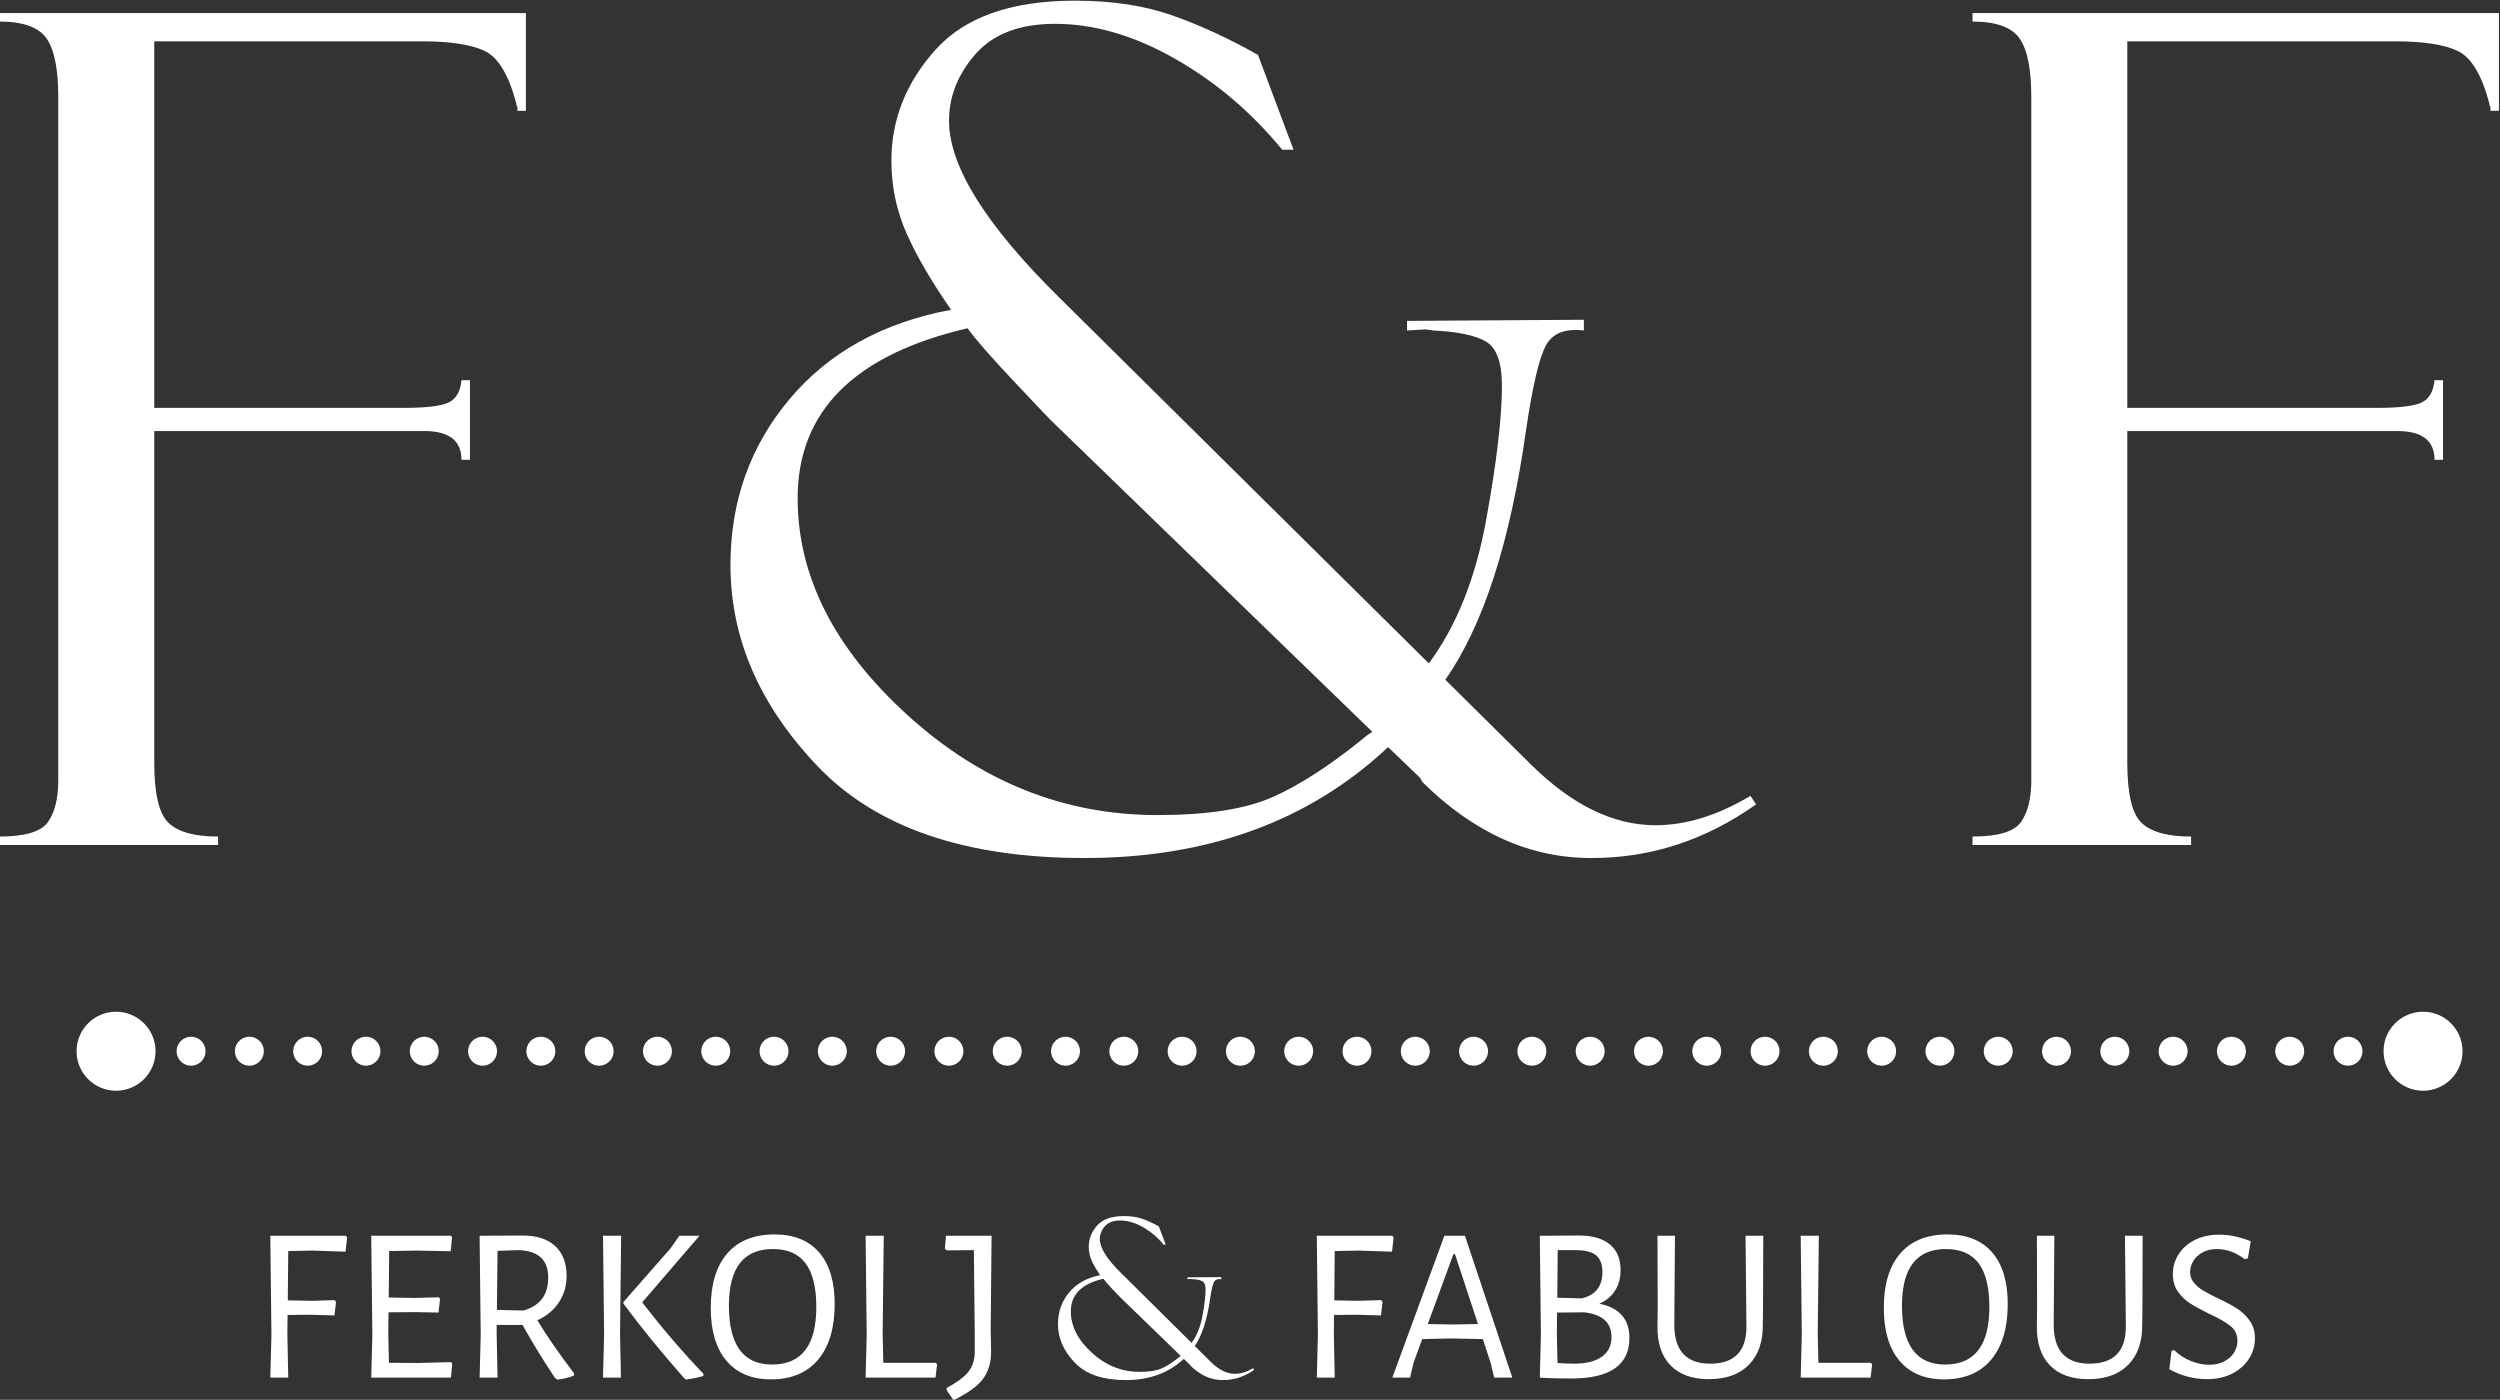
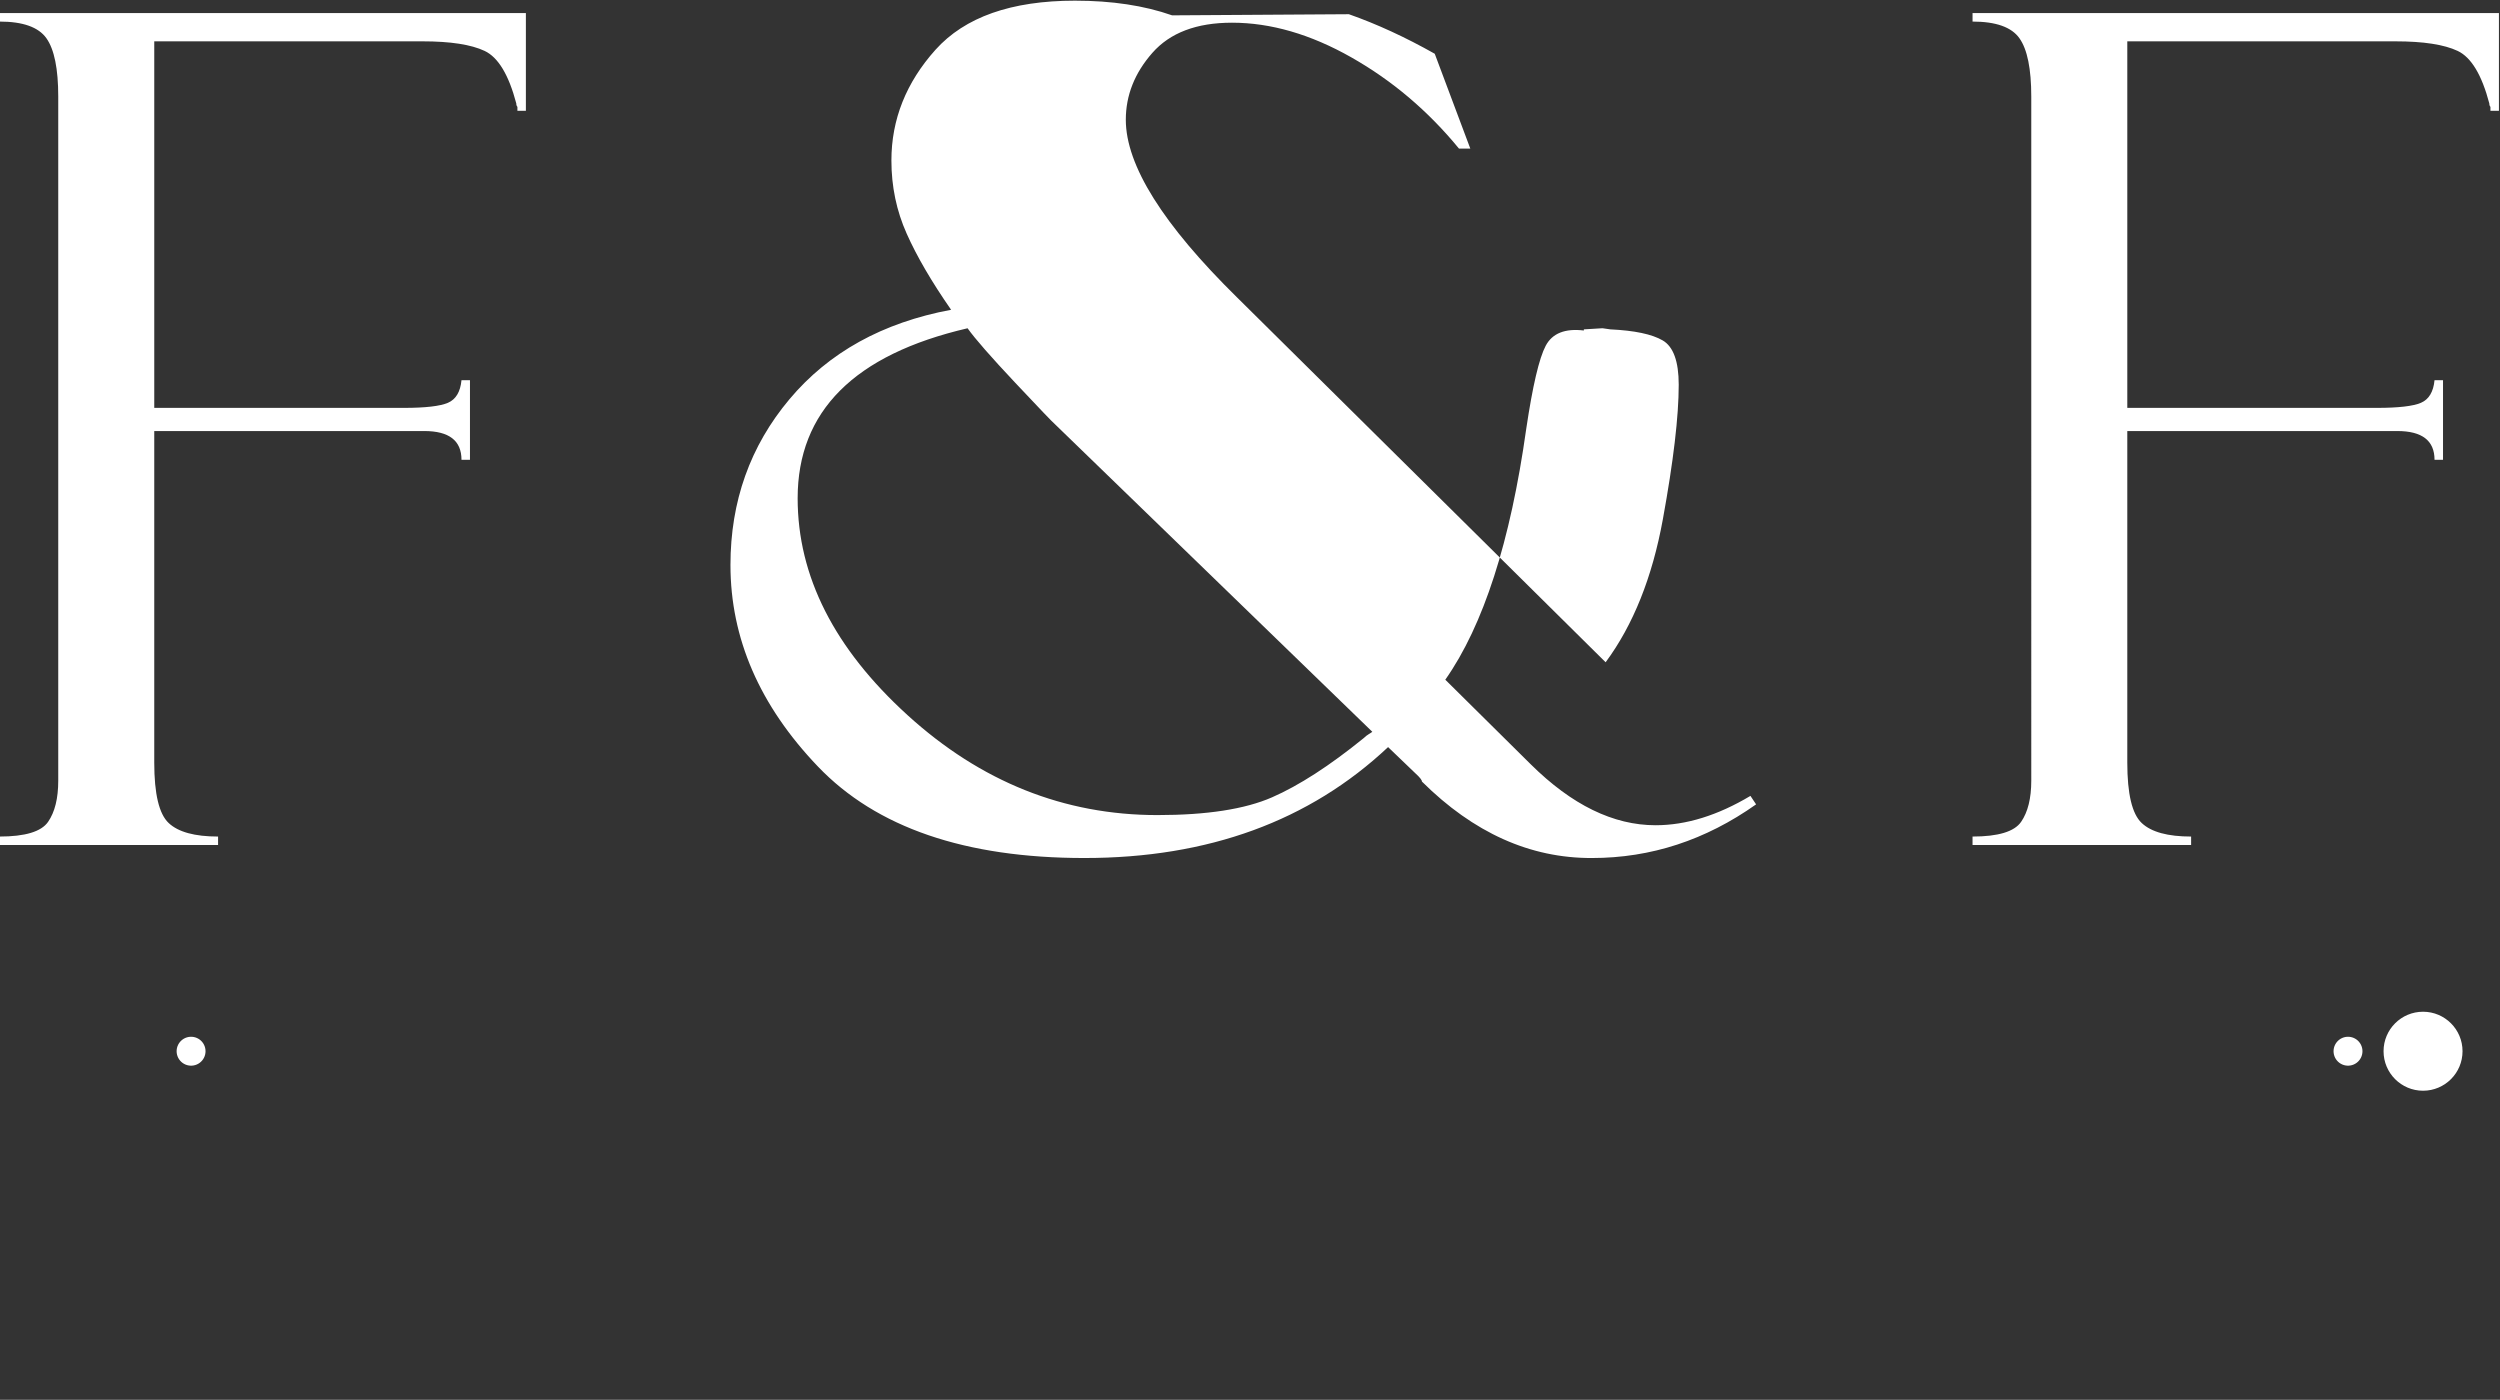
<svg xmlns="http://www.w3.org/2000/svg" xmlns:ns1="http://sodipodi.sourceforge.net/DTD/sodipodi-0.dtd" xmlns:ns2="http://www.inkscape.org/namespaces/inkscape" version="1.1" id="svg2" ns1:docname="F&amp;F beauty station logo.eps" viewBox="93.72 177.63 135.54 75.89">
  <rect x="93.72" y="177.63" width="135.54" height="75.89" fill="#333333" stroke="none" />
  <defs id="defs6" />
  <ns1:namedview id="namedview4" pagecolor="#ffffff" bordercolor="#000000" borderopacity="0.25" ns2:showpageshadow="2" ns2:pageopacity="0.0" ns2:pagecheckerboard="0" ns2:deskcolor="#d1d1d1" />
  <g id="g8" ns2:groupmode="layer" ns2:label="ink_ext_XXXXXX" transform="matrix(1.333,0,0,-1.333,0,321.253)">
    <g id="g10" transform="scale(0.1)">
      <path d="m 1704.64,649.891 c 0,-8.879 -7.19,-16.071 -16.06,-16.071 -8.87,0 -16.06,7.192 -16.06,16.071 0,8.871 7.19,16.058 16.06,16.058 8.87,0 16.06,-7.187 16.06,-16.058" style="fill:#ffffff;fill-opacity:1;fill-rule:nonzero;stroke:none" id="path18" />
-       <path d="m 766.34,649.891 c 0,-8.879 -7.195,-16.071 -16.067,-16.071 -8.867,0 -16.062,7.192 -16.062,16.071 0,8.871 7.195,16.058 16.062,16.058 8.872,0 16.067,-7.187 16.067,-16.058" style="fill:#ffffff;fill-opacity:1;fill-rule:nonzero;stroke:none" id="path20" />
-       <path d="m 804.5,649.891 h 841.71" style="fill:none;stroke:#ffffff;stroke-width:11.761;stroke-linecap:round;stroke-linejoin:round;stroke-miterlimit:4;stroke-dasharray:0, 23.71;stroke-dashoffset:0;stroke-opacity:1" id="path22" />
      <path d="m 780.789,649.891 v 0 m 877.271,0 v 0" style="fill:none;stroke:#ffffff;stroke-width:11.761;stroke-linecap:round;stroke-linejoin:round;stroke-miterlimit:4;stroke-dasharray:none;stroke-opacity:1" id="path24" />
-       <path d="m 721.941,1061.9 c 3.215,-4.51 4.825,-12.43 4.825,-23.76 V 759.93 c 0,-7.192 -1.379,-12.782 -4.137,-16.758 -2.754,-3.981 -9.344,-5.973 -19.754,-5.973 v -3.437 h 88.898 v 3.437 c -9.496,0 -16.195,1.832 -20.101,5.512 -3.902,3.66 -5.856,11.848 -5.856,24.539 v 134.879 h 109.829 c 10.085,0 15.132,-3.899 15.132,-11.707 h 3.446 v 32.387 h -3.446 c -0.457,-4.75 -2.297,-7.809 -5.504,-9.188 -3.21,-1.379 -9.171,-2.07 -17.882,-2.07 H 765.816 V 1060.63 H 874.93 c 11.332,0 19.754,-1.3 25.265,-3.9 5.516,-2.61 9.801,-9.73 12.868,-21.36 0,-0.62 0.148,-1.08 0.457,-1.38 v -1.61 h 3.445 v 39.74 h -214.09 v -3.45 c 9.492,0 15.852,-2.25 19.066,-6.77 z m 457.859,9.3 c -11.33,3.98 -24.5,5.97 -39.51,5.97 -25.88,0 -44.79,-6.66 -56.74,-19.98 -11.94,-13.33 -17.92,-28.34 -17.92,-45.03 0,-10.56 2.07,-20.48 6.21,-29.738 4.13,-9.274 10.15,-19.59 18.07,-30.973 -27.85,-5.199 -49.77,-17.34 -65.76,-36.398 -15.99,-19.059 -23.98,-41.531 -23.98,-67.403 0,-29.847 11.86,-57.179 35.58,-81.976 23.73,-24.801 59.85,-37.203 108.37,-37.203 50.35,0 91.53,15.043 123.52,45.113 l 11.25,-10.801 c 1.68,-1.531 2.52,-2.609 2.52,-3.222 20.97,-20.84 44.03,-31.2 69.18,-31.09 23.93,0 46.18,7.273 66.73,21.82 l -2.3,3.453 c -13.32,-7.961 -26.19,-11.941 -38.59,-11.941 -17.16,0 -34.08,8.258 -50.77,24.789 l -34.75,34.402 c 15.5,22.059 26.47,56.078 32.92,102.039 2.6,17.469 5.24,28.731 7.92,33.789 2.68,5.051 7.85,7.121 15.51,6.2 v 4.371 l -71.9,-0.461 v -3.91 l 7.58,0.46 3.22,-0.46 c 9.8,-0.461 16.88,-1.95 21.25,-4.481 4.36,-2.527 6.54,-8.547 6.54,-18.047 0,-12.871 -2.15,-31.113 -6.45,-54.711 -4.3,-23.601 -12.06,-42.992 -23.28,-58.16 l -149.84,148.328 c -30.21,29.692 -45.31,53.801 -45.31,72.321 0,9.95 3.59,19.01 10.79,27.2 7.2,8.19 17.99,12.28 32.39,12.28 15.77,0 31.97,-4.7 48.58,-14.12 16.62,-9.42 31.21,-21.79 43.76,-37.1 h 4.6 l -14.47,38.59 c -11.95,6.74 -23.59,12.1 -34.92,16.08 z m 80.05,-292.309 c -0.77,-0.461 -1.45,-0.993 -2.06,-1.602 -13.91,-11.289 -26.37,-19.34 -37.37,-24.148 -11,-4.809 -26.53,-7.211 -46.59,-7.211 -37.98,0 -71.87,13.55 -101.65,40.66 -29.79,27.101 -44.68,56.5 -44.68,88.199 0,35.383 23.04,58.422 69.11,69.141 3.06,-4.289 9.53,-11.68 19.4,-22.18 9.87,-10.5 15.27,-16.129 16.19,-16.891 l 129.03,-125.05 c -0.16,-0.161 -0.62,-0.457 -1.38,-0.918 z m 264.56,283.009 c 3.22,-4.51 4.83,-12.43 4.83,-23.76 V 759.93 c 0,-7.192 -1.38,-12.782 -4.14,-16.758 -2.75,-3.981 -9.34,-5.973 -19.75,-5.973 v -3.437 h 88.9 v 3.437 c -9.5,0 -16.2,1.832 -20.1,5.512 -3.91,3.66 -5.86,11.848 -5.86,24.539 v 134.879 h 109.83 c 10.08,0 15.13,-3.899 15.13,-11.707 h 3.45 v 32.387 h -3.45 c -0.46,-4.75 -2.3,-7.809 -5.51,-9.188 -3.2,-1.379 -9.17,-2.07 -17.88,-2.07 h -101.57 v 149.079 h 109.11 c 11.33,0 19.76,-1.3 25.27,-3.9 5.51,-2.61 9.8,-9.73 12.86,-21.36 0,-0.62 0.15,-1.08 0.46,-1.38 v -1.61 h 3.45 v 39.74 h -214.09 v -3.45 c 9.49,0 15.85,-2.25 19.06,-6.77" style="fill:#ffffff;fill-opacity:1;fill-rule:nonzero;stroke:none" id="path28" />
-       <path d="m 820.309,568.621 10.082,0.18 13.23,-0.449 0.629,5.757 -0.539,0.723 H 813.02 l 0.449,-40.32 -0.449,-17.371 h 7.289 l -0.36,18 0.09,7.468 9.09,0.09 9.992,-0.269 0.629,5.492 -0.539,0.719 -9.359,-0.27 -9.723,0.18 z m 66.699,-45.902 -0.449,0.722 -13.86,-0.359 -11.429,0.09 -0.274,11.969 0.094,8.55 10.258,0.09 10.082,-0.179 0.629,5.578 -0.539,0.629 -9.543,-0.27 -10.797,0.18 0.179,18.902 11.43,0.18 13.59,-0.27 0.539,5.578 -0.359,0.723 h -32.493 l 0.454,-40.32 -0.454,-17.371 h 32.403 z m 34.629,17.73 c 3.781,1.742 6.707,4.192 8.777,7.34 2.07,3.152 3.106,6.703 3.106,10.66 0,5.281 -1.547,9.34 -4.637,12.199 -3.09,2.844 -7.457,4.274 -13.094,4.274 l -17.641,-0.09 0.45,-40.32 -0.45,-17.371 h 7.29 l -0.36,18 v 3.418 h 10.531 c 3.899,-7.02 8.309,-14.219 13.231,-21.598 l 0.988,-0.629 c 2.281,0.238 4.5,0.777 6.66,1.617 l 0.09,0.903 c -6,7.859 -10.98,15.058 -14.941,21.597 z m -16.469,4.231 0.27,24.031 8.73,0.269 c 7.922,-0.3 11.879,-4.019 11.879,-11.16 0,-7.019 -3.359,-11.488 -10.078,-13.41 z m 50.094,-9.539 0.449,39.691 h -7.379 l 0.449,-40.32 -0.449,-17.371 h 7.289 z m 9,12.597 23.308,27.094 h -8.187 l -3.512,-5.043 -19.262,-21.957 v -0.543 c 6.84,-9.297 15.121,-19.469 24.84,-30.508 l 0.813,-0.449 c 2.699,0.418 4.976,0.898 6.84,1.438 l 0.089,0.902 c -8.402,8.758 -16.711,18.449 -24.929,29.066 z m 53.818,27.633 c -8.34,0 -14.75,-2.582 -19.217,-7.742 -4.468,-5.16 -6.703,-12.539 -6.703,-22.137 0,-9.301 2.129,-16.472 6.391,-21.512 4.259,-5.039 10.289,-7.558 18.089,-7.558 8.28,0 14.67,2.668 19.17,8.008 4.5,5.34 6.75,12.902 6.75,22.679 0,9.121 -2.12,16.11 -6.35,20.973 -4.23,4.859 -10.27,7.289 -18.13,7.289 z m -0.63,-5.941 c 5.94,0 10.36,-1.93 13.27,-5.801 2.91,-3.867 4.37,-9.797 4.37,-17.777 0,-15.602 -6,-23.403 -18,-23.403 -11.7,0 -17.551,7.981 -17.551,23.942 0,15.359 5.971,23.039 17.911,23.039 z m 66.76,-46.891 -0.54,0.633 h -21.33 l -0.27,11.969 0.45,39.691 h -7.38 l 0.45,-40.32 -0.45,-17.371 h 28.44 z m 21.8,13.68 0.36,38.613 h -18.54 l -0.45,-5.312 0.72,-0.629 11.07,0.089 0.36,-33.48 v -7.828 c 0,-3.301 -0.87,-6.031 -2.61,-8.192 -1.74,-2.16 -4.68,-4.351 -8.82,-6.57 v -0.898 l 2.79,-4.051 c 5.64,2.699 9.6,5.539 11.88,8.508 2.28,2.972 3.42,6.73 3.42,11.293 z m 61.73,45.48 c -2.16,0.762 -4.68,1.141 -7.55,1.141 -4.96,0 -8.57,-1.281 -10.86,-3.82 -2.28,-2.551 -3.43,-5.43 -3.43,-8.622 0,-2.019 0.4,-3.918 1.19,-5.687 0.79,-1.77 1.94,-3.75 3.46,-5.922 -5.33,-1 -9.52,-3.32 -12.58,-6.969 -3.06,-3.64 -4.59,-7.941 -4.59,-12.89 0,-5.711 2.27,-10.938 6.81,-15.68 4.53,-4.75 11.45,-7.121 20.73,-7.121 9.63,0 17.51,2.883 23.63,8.633 l 2.15,-2.071 c 0.32,-0.293 0.48,-0.5 0.48,-0.609 4.01,-3.992 8.43,-5.973 13.24,-5.953 4.58,0 8.83,1.391 12.76,4.172 l -0.44,0.66 c -2.55,-1.52 -5.01,-2.281 -7.38,-2.281 -3.28,0 -6.52,1.582 -9.71,4.742 L 1189,530 c 2.97,4.219 5.06,10.73 6.3,19.52 0.5,3.351 1,5.5 1.51,6.472 0.52,0.957 1.5,1.36 2.97,1.18 v 0.84 l -13.75,-0.09 v -0.75 l 1.45,0.09 0.61,-0.09 c 1.88,-0.082 3.23,-0.371 4.07,-0.852 0.83,-0.488 1.25,-1.64 1.25,-3.461 0,-2.461 -0.41,-5.949 -1.24,-10.461 -0.82,-4.519 -2.3,-8.226 -4.45,-11.128 l -28.66,28.378 c -5.79,5.684 -8.67,10.293 -8.67,13.832 0,1.911 0.68,3.641 2.06,5.211 1.38,1.559 3.44,2.348 6.2,2.348 3.01,0 6.11,-0.898 9.29,-2.707 3.18,-1.801 5.97,-4.16 8.37,-7.09 h 0.88 l -2.77,7.379 c -2.28,1.289 -4.51,2.309 -6.68,3.078 z m 15.32,-55.918 c -0.15,-0.09 -0.28,-0.191 -0.4,-0.312 -2.66,-2.16 -5.04,-3.699 -7.14,-4.617 -2.11,-0.922 -5.08,-1.383 -8.92,-1.383 -7.26,0 -13.75,2.59 -19.44,7.781 -5.7,5.18 -8.55,10.809 -8.55,16.871 0,6.77 4.4,11.18 13.22,13.231 0.58,-0.821 1.82,-2.243 3.71,-4.243 1.89,-2.007 2.92,-3.089 3.1,-3.238 l 24.68,-23.922 c -0.03,-0.027 -0.12,-0.09 -0.26,-0.168 z m 62.88,42.84 10.08,0.18 13.23,-0.449 0.63,5.757 -0.54,0.723 h -30.69 l 0.45,-40.32 -0.45,-17.371 h 7.29 l -0.36,18 0.09,7.468 9.09,0.09 9.99,-0.269 0.63,5.492 -0.54,0.719 -9.36,-0.27 -9.72,0.18 z m 72.22,-51.48 -19.26,57.691 h -8.37 l -21.15,-57.691 h 7.2 l 1.44,6.121 3.51,9.539 11.7,0.269 12.96,-0.269 3.24,-9.903 1.35,-5.757 z m -13.95,21.781 -10.35,-0.18 -10.08,0.18 10.44,28.437 h 0.63 z m 49.35,8.277 c 2.76,1.199 4.89,2.973 6.39,5.313 1.5,2.34 2.25,5.129 2.25,8.367 0,4.562 -1.46,8.043 -4.37,10.441 -2.91,2.399 -7.06,3.602 -12.46,3.602 l -16.02,-0.09 0.45,-40.32 -0.45,-17.371 h 0.09 c 3.18,-0.243 7.41,-0.36 12.69,-0.36 15.78,0 23.67,5.489 23.67,16.469 0,7.68 -4.08,12.332 -12.24,13.949 z m 1.26,12.871 c 0,-5.82 -2.82,-9.39 -8.46,-10.711 l -9.9,0.27 0.18,19.351 h 7.29 c 3.84,0 6.61,-0.71 8.32,-2.109 1.71,-1.422 2.57,-3.68 2.57,-6.801 z m -11.61,-37.261 c -2.1,0 -4.32,0.089 -6.66,0.273 l -0.27,12.059 0.09,8.461 11.07,0.089 c 7.38,-0.839 11.07,-4.199 11.07,-10.082 0,-3.48 -1.32,-6.148 -3.96,-8.007 -2.64,-1.86 -6.42,-2.793 -11.34,-2.793 z m 76.93,22.683 0.09,29.34 h -7.2 l 0.36,-36.633 c 0.12,-10.258 -4.8,-15.39 -14.76,-15.39 -9.84,0 -14.7,5.433 -14.58,16.293 l 0.27,35.73 h -7.11 l 0.09,-28.801 -0.09,-7.832 c -0.12,-6.898 1.63,-12.238 5.26,-16.019 3.63,-3.782 8.84,-5.668 15.62,-5.668 7.08,0 12.54,1.98 16.38,5.937 3.84,3.961 5.7,9.481 5.58,16.563 z m 44.39,-22.953 -0.54,0.633 h -21.33 l -0.27,11.969 0.45,39.691 h -7.38 l 0.45,-40.32 -0.45,-17.371 h 28.44 z m 30.66,52.832 c -8.35,0 -14.75,-2.582 -19.22,-7.742 -4.47,-5.16 -6.7,-12.539 -6.7,-22.137 0,-9.301 2.12,-16.472 6.39,-21.512 4.25,-5.039 10.28,-7.558 18.09,-7.558 8.28,0 14.67,2.668 19.17,8.008 4.5,5.34 6.75,12.902 6.75,22.679 0,9.121 -2.12,16.11 -6.35,20.973 -4.23,4.859 -10.28,7.289 -18.13,7.289 z m -0.63,-5.941 c 5.94,0 10.36,-1.93 13.27,-5.801 2.91,-3.867 4.37,-9.797 4.37,-17.777 0,-15.602 -6.01,-23.403 -18,-23.403 -11.7,0 -17.55,7.981 -17.55,23.942 0,15.359 5.96,23.039 17.91,23.039 z m 79.89,-23.938 0.09,29.34 h -7.2 l 0.36,-36.633 c 0.12,-10.258 -4.8,-15.39 -14.76,-15.39 -9.84,0 -14.7,5.433 -14.58,16.293 l 0.27,35.73 h -7.11 l 0.09,-28.801 -0.09,-7.832 c -0.12,-6.898 1.63,-12.238 5.26,-16.019 3.63,-3.782 8.84,-5.668 15.62,-5.668 7.08,0 12.54,1.98 16.38,5.937 3.84,3.961 5.7,9.481 5.58,16.563 z m 31.18,29.789 c -3.66,0 -6.92,-0.711 -9.76,-2.109 -2.86,-1.422 -5.08,-3.352 -6.66,-5.813 -1.59,-2.461 -2.39,-5.16 -2.39,-8.097 0,-2.821 0.69,-5.211 2.07,-7.153 1.38,-1.961 3.03,-3.55 4.95,-4.769 1.92,-1.238 4.47,-2.629 7.65,-4.192 3.9,-1.796 6.81,-3.457 8.73,-4.988 1.92,-1.531 2.88,-3.558 2.88,-6.078 0,-1.684 -0.46,-3.273 -1.39,-4.773 -0.94,-1.5 -2.29,-2.7 -4.05,-3.598 -1.77,-0.902 -3.8,-1.352 -6.08,-1.352 -2.34,0 -4.78,0.5 -7.33,1.493 -2.56,0.988 -4.88,2.5 -6.98,4.539 l -0.99,-0.45 -0.9,-7.382 c 4.8,-2.7 9.96,-4.047 15.48,-4.047 3.78,0 7.14,0.75 10.08,2.25 2.94,1.5 5.22,3.508 6.84,6.027 1.62,2.52 2.43,5.281 2.43,8.281 0,2.821 -0.71,5.219 -2.11,7.2 -1.41,1.98 -3.11,3.609 -5.09,4.91 -1.98,1.281 -4.59,2.679 -7.83,4.179 -2.58,1.262 -4.62,2.34 -6.12,3.243 -1.5,0.898 -2.74,1.957 -3.73,3.199 -0.99,1.219 -1.49,2.648 -1.49,4.269 0,1.559 0.44,3.059 1.31,4.5 0.86,1.442 2.12,2.61 3.78,3.512 1.64,0.898 3.58,1.348 5.8,1.348 3.96,0 7.74,-1.379 11.34,-4.141 l 1.26,0.359 1.17,6.934 c -4.44,1.797 -8.73,2.699 -12.87,2.699 v 0" style="fill:#ffffff;fill-opacity:1;fill-rule:nonzero;stroke:none" id="path120" />
+       <path d="m 721.941,1061.9 c 3.215,-4.51 4.825,-12.43 4.825,-23.76 V 759.93 c 0,-7.192 -1.379,-12.782 -4.137,-16.758 -2.754,-3.981 -9.344,-5.973 -19.754,-5.973 v -3.437 h 88.898 v 3.437 c -9.496,0 -16.195,1.832 -20.101,5.512 -3.902,3.66 -5.856,11.848 -5.856,24.539 v 134.879 h 109.829 c 10.085,0 15.132,-3.899 15.132,-11.707 h 3.446 v 32.387 h -3.446 c -0.457,-4.75 -2.297,-7.809 -5.504,-9.188 -3.21,-1.379 -9.171,-2.07 -17.882,-2.07 H 765.816 V 1060.63 H 874.93 c 11.332,0 19.754,-1.3 25.265,-3.9 5.516,-2.61 9.801,-9.73 12.868,-21.36 0,-0.62 0.148,-1.08 0.457,-1.38 v -1.61 h 3.445 v 39.74 h -214.09 v -3.45 c 9.492,0 15.852,-2.25 19.066,-6.77 z m 457.859,9.3 c -11.33,3.98 -24.5,5.97 -39.51,5.97 -25.88,0 -44.79,-6.66 -56.74,-19.98 -11.94,-13.33 -17.92,-28.34 -17.92,-45.03 0,-10.56 2.07,-20.48 6.21,-29.738 4.13,-9.274 10.15,-19.59 18.07,-30.973 -27.85,-5.199 -49.77,-17.34 -65.76,-36.398 -15.99,-19.059 -23.98,-41.531 -23.98,-67.403 0,-29.847 11.86,-57.179 35.58,-81.976 23.73,-24.801 59.85,-37.203 108.37,-37.203 50.35,0 91.53,15.043 123.52,45.113 l 11.25,-10.801 c 1.68,-1.531 2.52,-2.609 2.52,-3.222 20.97,-20.84 44.03,-31.2 69.18,-31.09 23.93,0 46.18,7.273 66.73,21.82 l -2.3,3.453 c -13.32,-7.961 -26.19,-11.941 -38.59,-11.941 -17.16,0 -34.08,8.258 -50.77,24.789 l -34.75,34.402 c 15.5,22.059 26.47,56.078 32.92,102.039 2.6,17.469 5.24,28.731 7.92,33.789 2.68,5.051 7.85,7.121 15.51,6.2 v 4.371 v -3.91 l 7.58,0.46 3.22,-0.46 c 9.8,-0.461 16.88,-1.95 21.25,-4.481 4.36,-2.527 6.54,-8.547 6.54,-18.047 0,-12.871 -2.15,-31.113 -6.45,-54.711 -4.3,-23.601 -12.06,-42.992 -23.28,-58.16 l -149.84,148.328 c -30.21,29.692 -45.31,53.801 -45.31,72.321 0,9.95 3.59,19.01 10.79,27.2 7.2,8.19 17.99,12.28 32.39,12.28 15.77,0 31.97,-4.7 48.58,-14.12 16.62,-9.42 31.21,-21.79 43.76,-37.1 h 4.6 l -14.47,38.59 c -11.95,6.74 -23.59,12.1 -34.92,16.08 z m 80.05,-292.309 c -0.77,-0.461 -1.45,-0.993 -2.06,-1.602 -13.91,-11.289 -26.37,-19.34 -37.37,-24.148 -11,-4.809 -26.53,-7.211 -46.59,-7.211 -37.98,0 -71.87,13.55 -101.65,40.66 -29.79,27.101 -44.68,56.5 -44.68,88.199 0,35.383 23.04,58.422 69.11,69.141 3.06,-4.289 9.53,-11.68 19.4,-22.18 9.87,-10.5 15.27,-16.129 16.19,-16.891 l 129.03,-125.05 c -0.16,-0.161 -0.62,-0.457 -1.38,-0.918 z m 264.56,283.009 c 3.22,-4.51 4.83,-12.43 4.83,-23.76 V 759.93 c 0,-7.192 -1.38,-12.782 -4.14,-16.758 -2.75,-3.981 -9.34,-5.973 -19.75,-5.973 v -3.437 h 88.9 v 3.437 c -9.5,0 -16.2,1.832 -20.1,5.512 -3.91,3.66 -5.86,11.848 -5.86,24.539 v 134.879 h 109.83 c 10.08,0 15.13,-3.899 15.13,-11.707 h 3.45 v 32.387 h -3.45 c -0.46,-4.75 -2.3,-7.809 -5.51,-9.188 -3.2,-1.379 -9.17,-2.07 -17.88,-2.07 h -101.57 v 149.079 h 109.11 c 11.33,0 19.76,-1.3 25.27,-3.9 5.51,-2.61 9.8,-9.73 12.86,-21.36 0,-0.62 0.15,-1.08 0.46,-1.38 v -1.61 h 3.45 v 39.74 h -214.09 v -3.45 c 9.49,0 15.85,-2.25 19.06,-6.77" style="fill:#ffffff;fill-opacity:1;fill-rule:nonzero;stroke:none" id="path28" />
    </g>
  </g>
</svg>